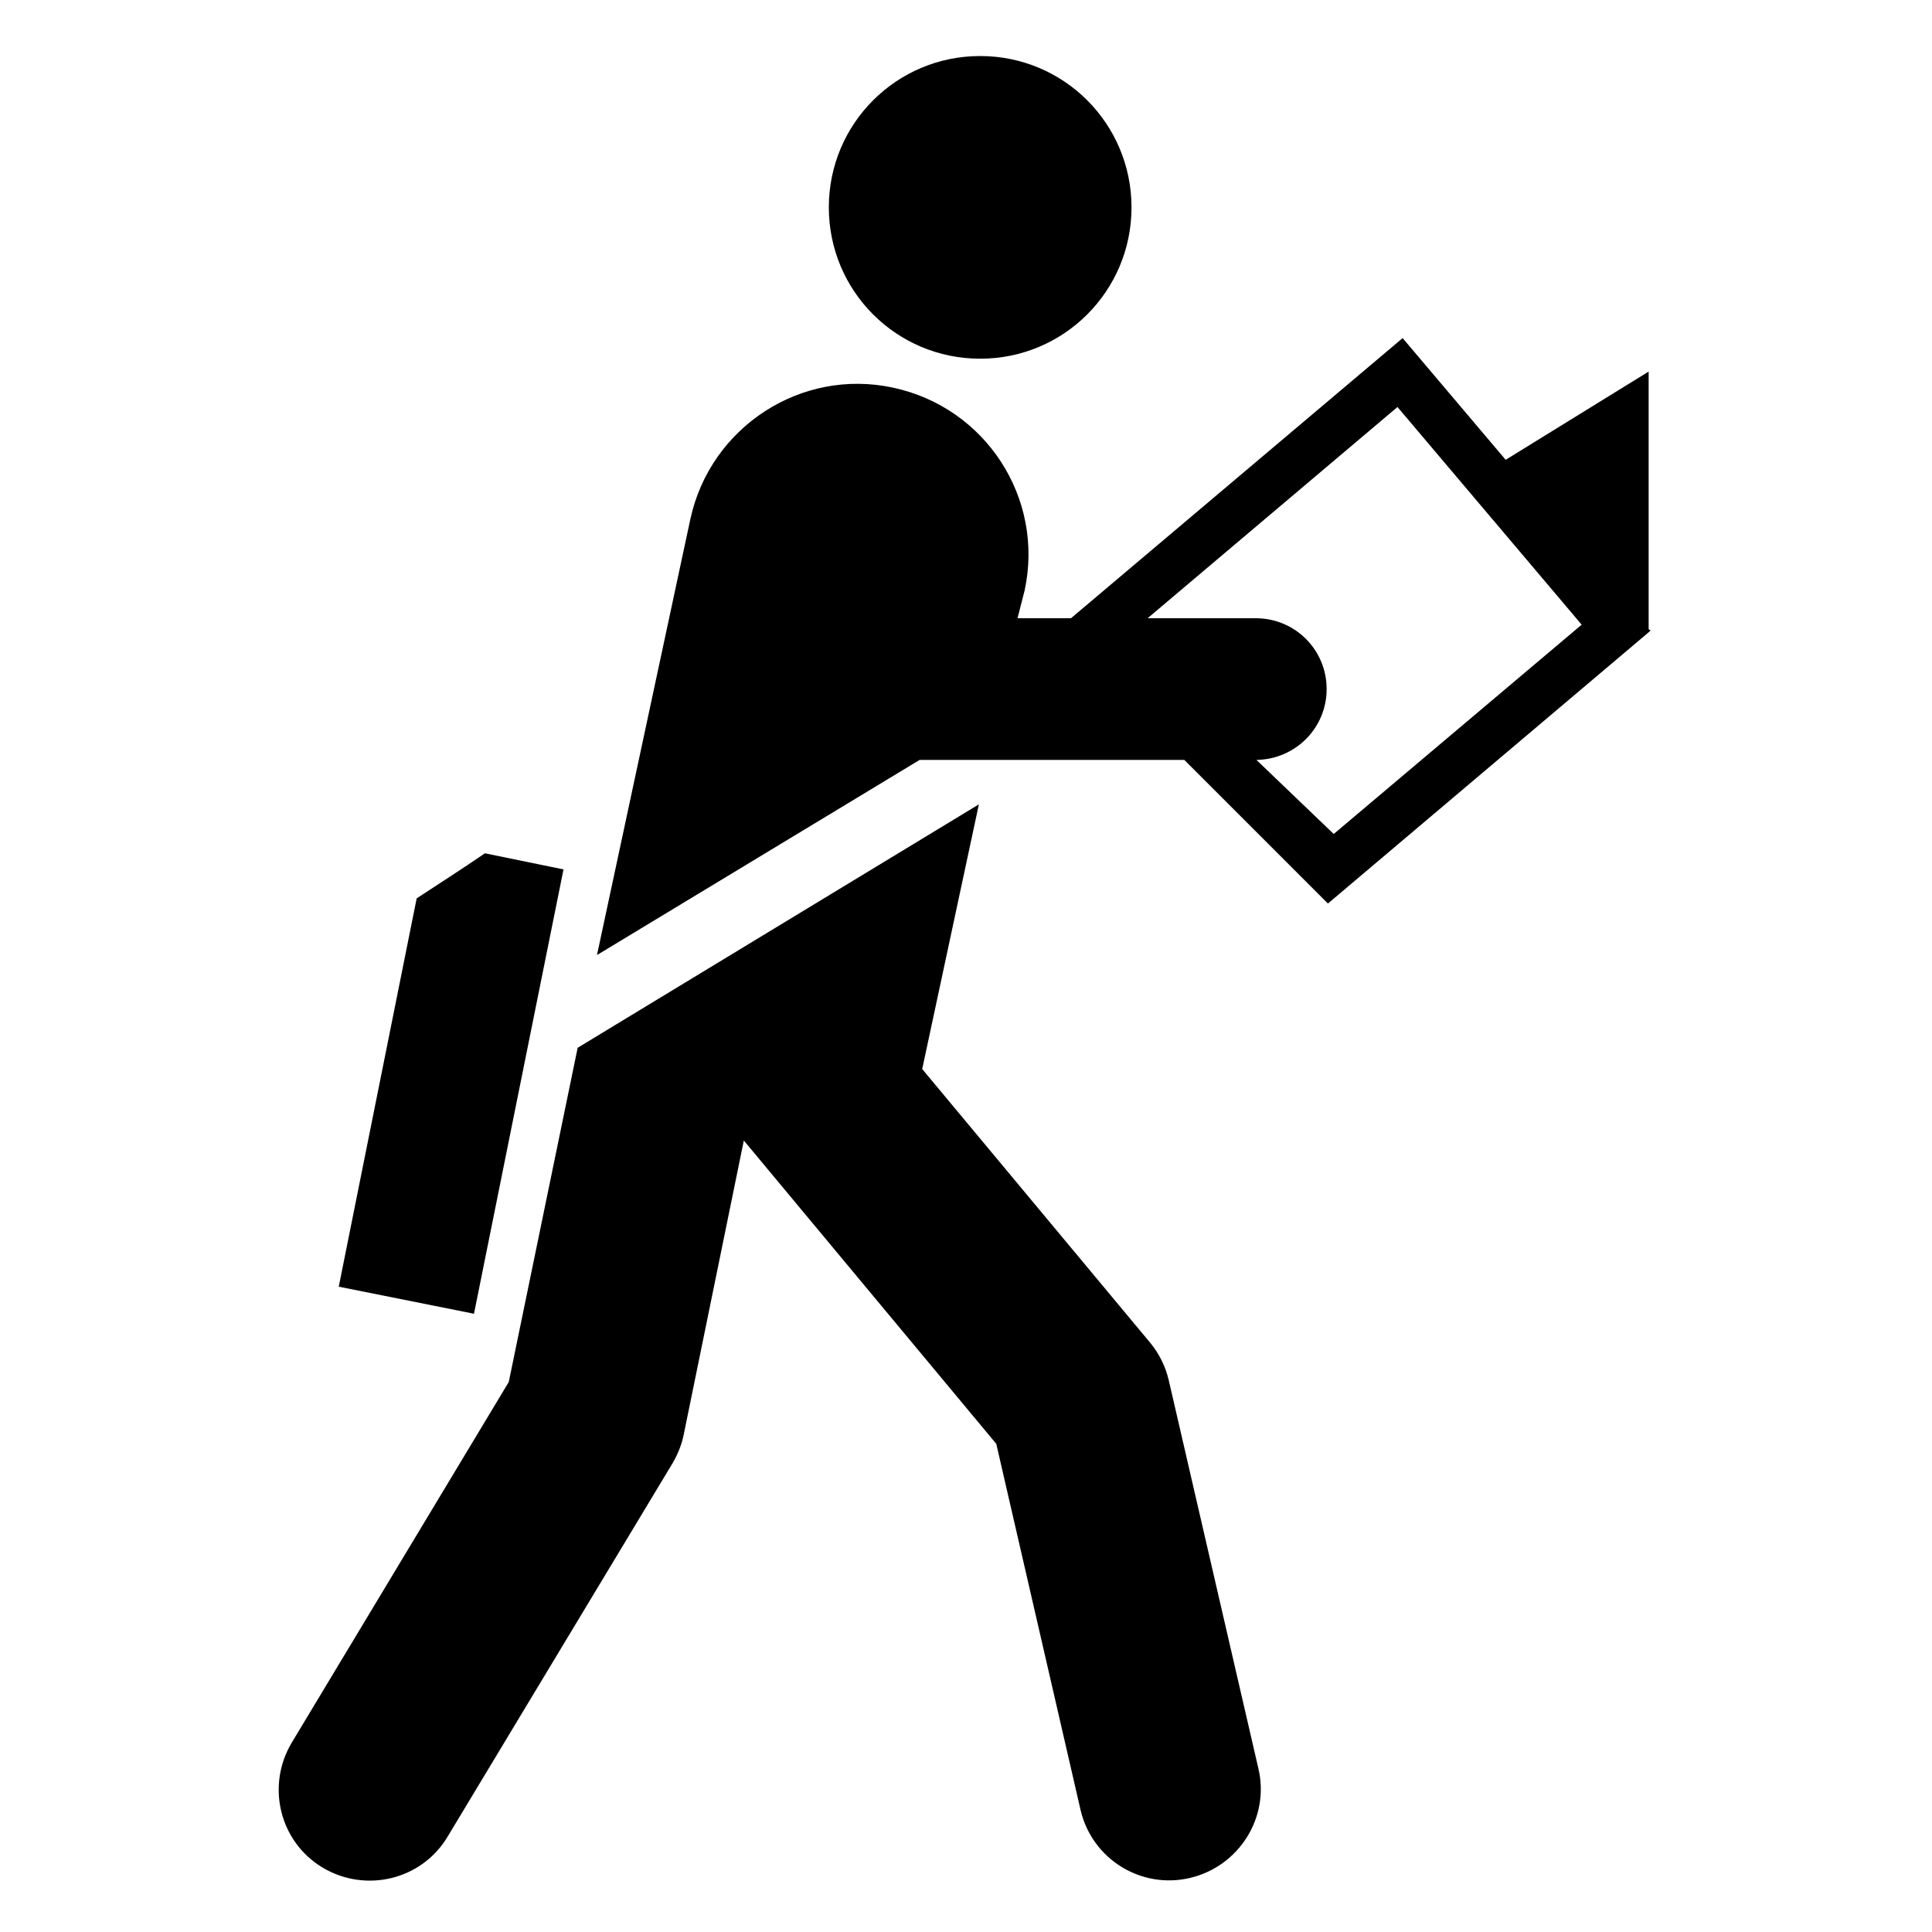
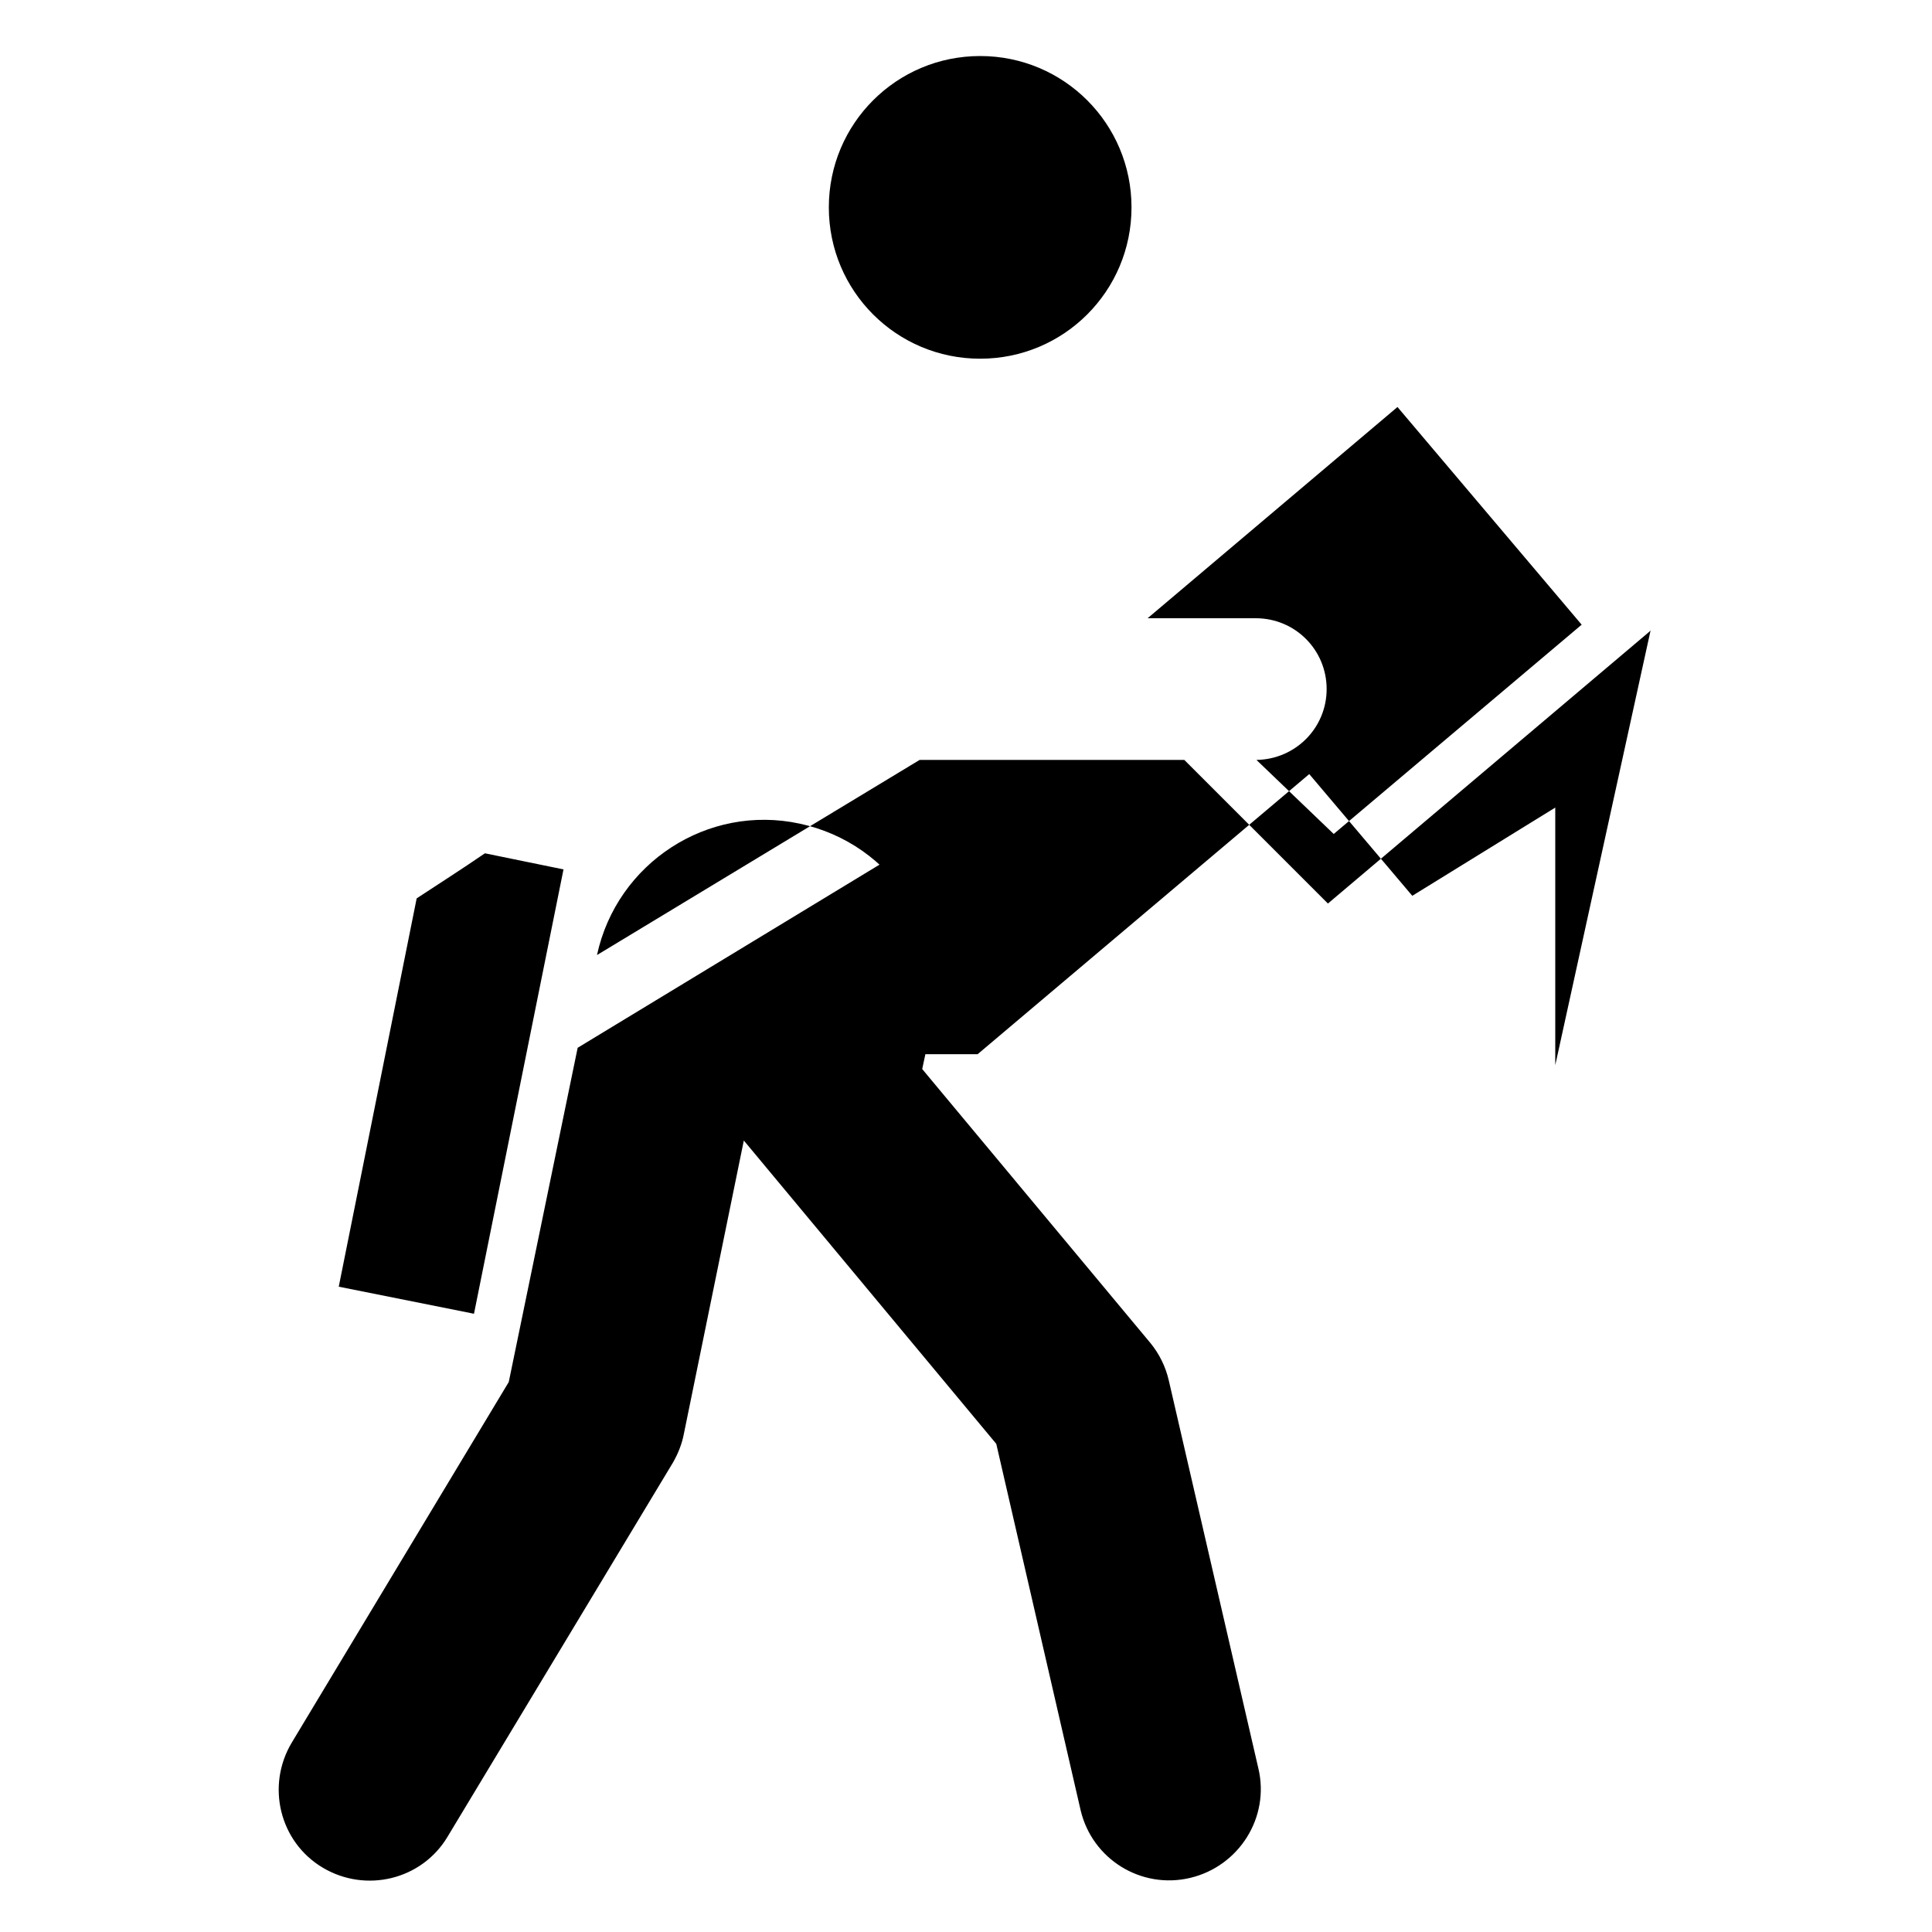
<svg xmlns="http://www.w3.org/2000/svg" fill="#000000" version="1.1" id="Layer_1" width="800px" height="800px" viewBox="0 0 300 300" xml:space="preserve">
-   <path d="M128.7,32.2c0-13,10.5-23.5,23.5-23.5s23.5,10.5,23.5,23.5s-10.5,23.5-23.5,23.5S128.7,45.2,128.7,32.2z M87.5,135  l-12.2-2.5c-4.1,2.8-6.5,4.3-10.6,7l-12.1,60.3l21,4.2L87.5,135z M184.8,291.6c7.6-1.8,12.4-9.4,10.6-17l-13.9-60.2  c-0.5-2.2-1.5-4.2-2.9-5.9l-35.4-42.5l8.8-41.1l-62.3,37.8L79,214.6l-33.7,56c-4,6.7-1.9,15.4,4.8,19.4l0,0c6.7,4,15.4,1.9,19.4-4.8  l35-58.1c0.8-1.4,1.4-2.9,1.7-4.5l9.3-45.5l39.2,47.1l13.1,56.9C169.6,288.7,177.2,293.4,184.8,291.6L184.8,291.6z M256.3,97.9  l-0.2,0.2v0l0,0l-49.9,42.2L183.9,118h-41.1l-50.1,30.3l14.5-67.7c3.1-14.3,17.2-23.5,31.5-20.4c14.4,3.1,23.5,17.2,20.4,31.5  l-1.1,4.3h8.3l51.5-43.5l16,18.9l22.2-13.7v40L256.3,97.9z M245.6,97L217,63.2L178.2,96H195c6.1,0,11,4.9,11,11  c0,6-4.8,10.9-10.9,11l12,11.5L245.6,97z" />
+   <path d="M128.7,32.2c0-13,10.5-23.5,23.5-23.5s23.5,10.5,23.5,23.5s-10.5,23.5-23.5,23.5S128.7,45.2,128.7,32.2z M87.5,135  l-12.2-2.5c-4.1,2.8-6.5,4.3-10.6,7l-12.1,60.3l21,4.2L87.5,135z M184.8,291.6c7.6-1.8,12.4-9.4,10.6-17l-13.9-60.2  c-0.5-2.2-1.5-4.2-2.9-5.9l-35.4-42.5l8.8-41.1l-62.3,37.8L79,214.6l-33.7,56c-4,6.7-1.9,15.4,4.8,19.4l0,0c6.7,4,15.4,1.9,19.4-4.8  l35-58.1c0.8-1.4,1.4-2.9,1.7-4.5l9.3-45.5l39.2,47.1l13.1,56.9C169.6,288.7,177.2,293.4,184.8,291.6L184.8,291.6z M256.3,97.9  l-0.2,0.2v0l0,0l-49.9,42.2L183.9,118h-41.1l-50.1,30.3c3.1-14.3,17.2-23.5,31.5-20.4c14.4,3.1,23.5,17.2,20.4,31.5  l-1.1,4.3h8.3l51.5-43.5l16,18.9l22.2-13.7v40L256.3,97.9z M245.6,97L217,63.2L178.2,96H195c6.1,0,11,4.9,11,11  c0,6-4.8,10.9-10.9,11l12,11.5L245.6,97z" />
</svg>